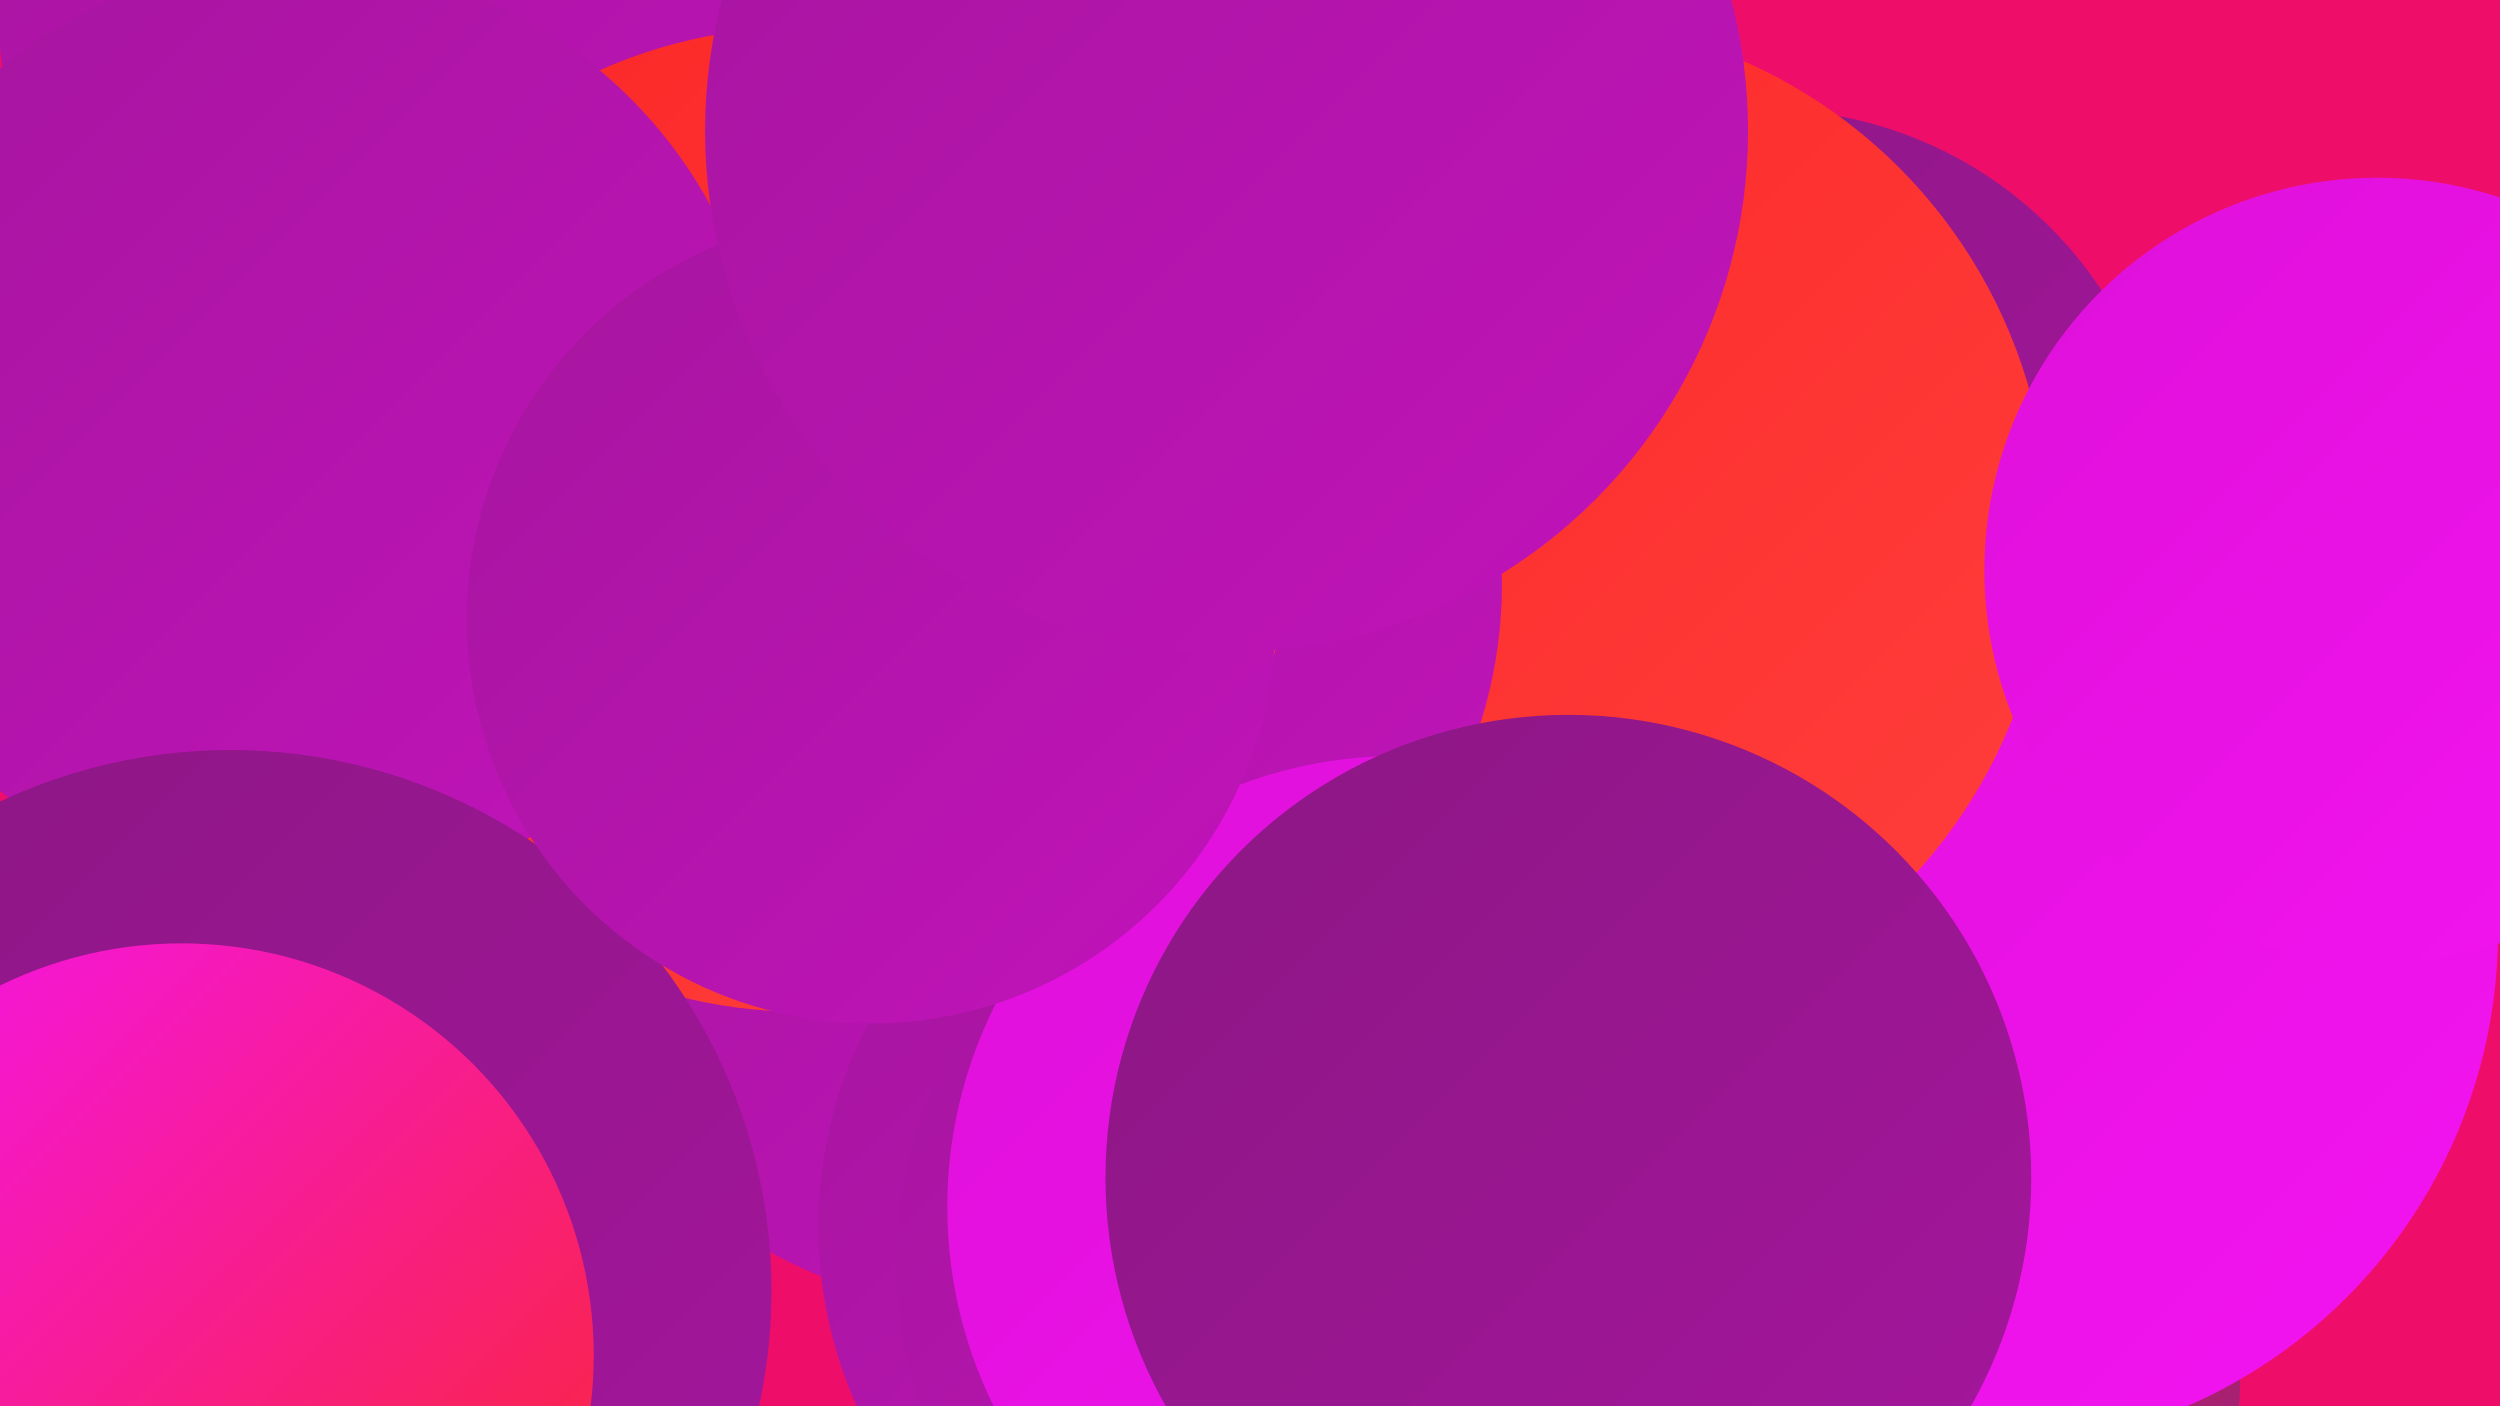
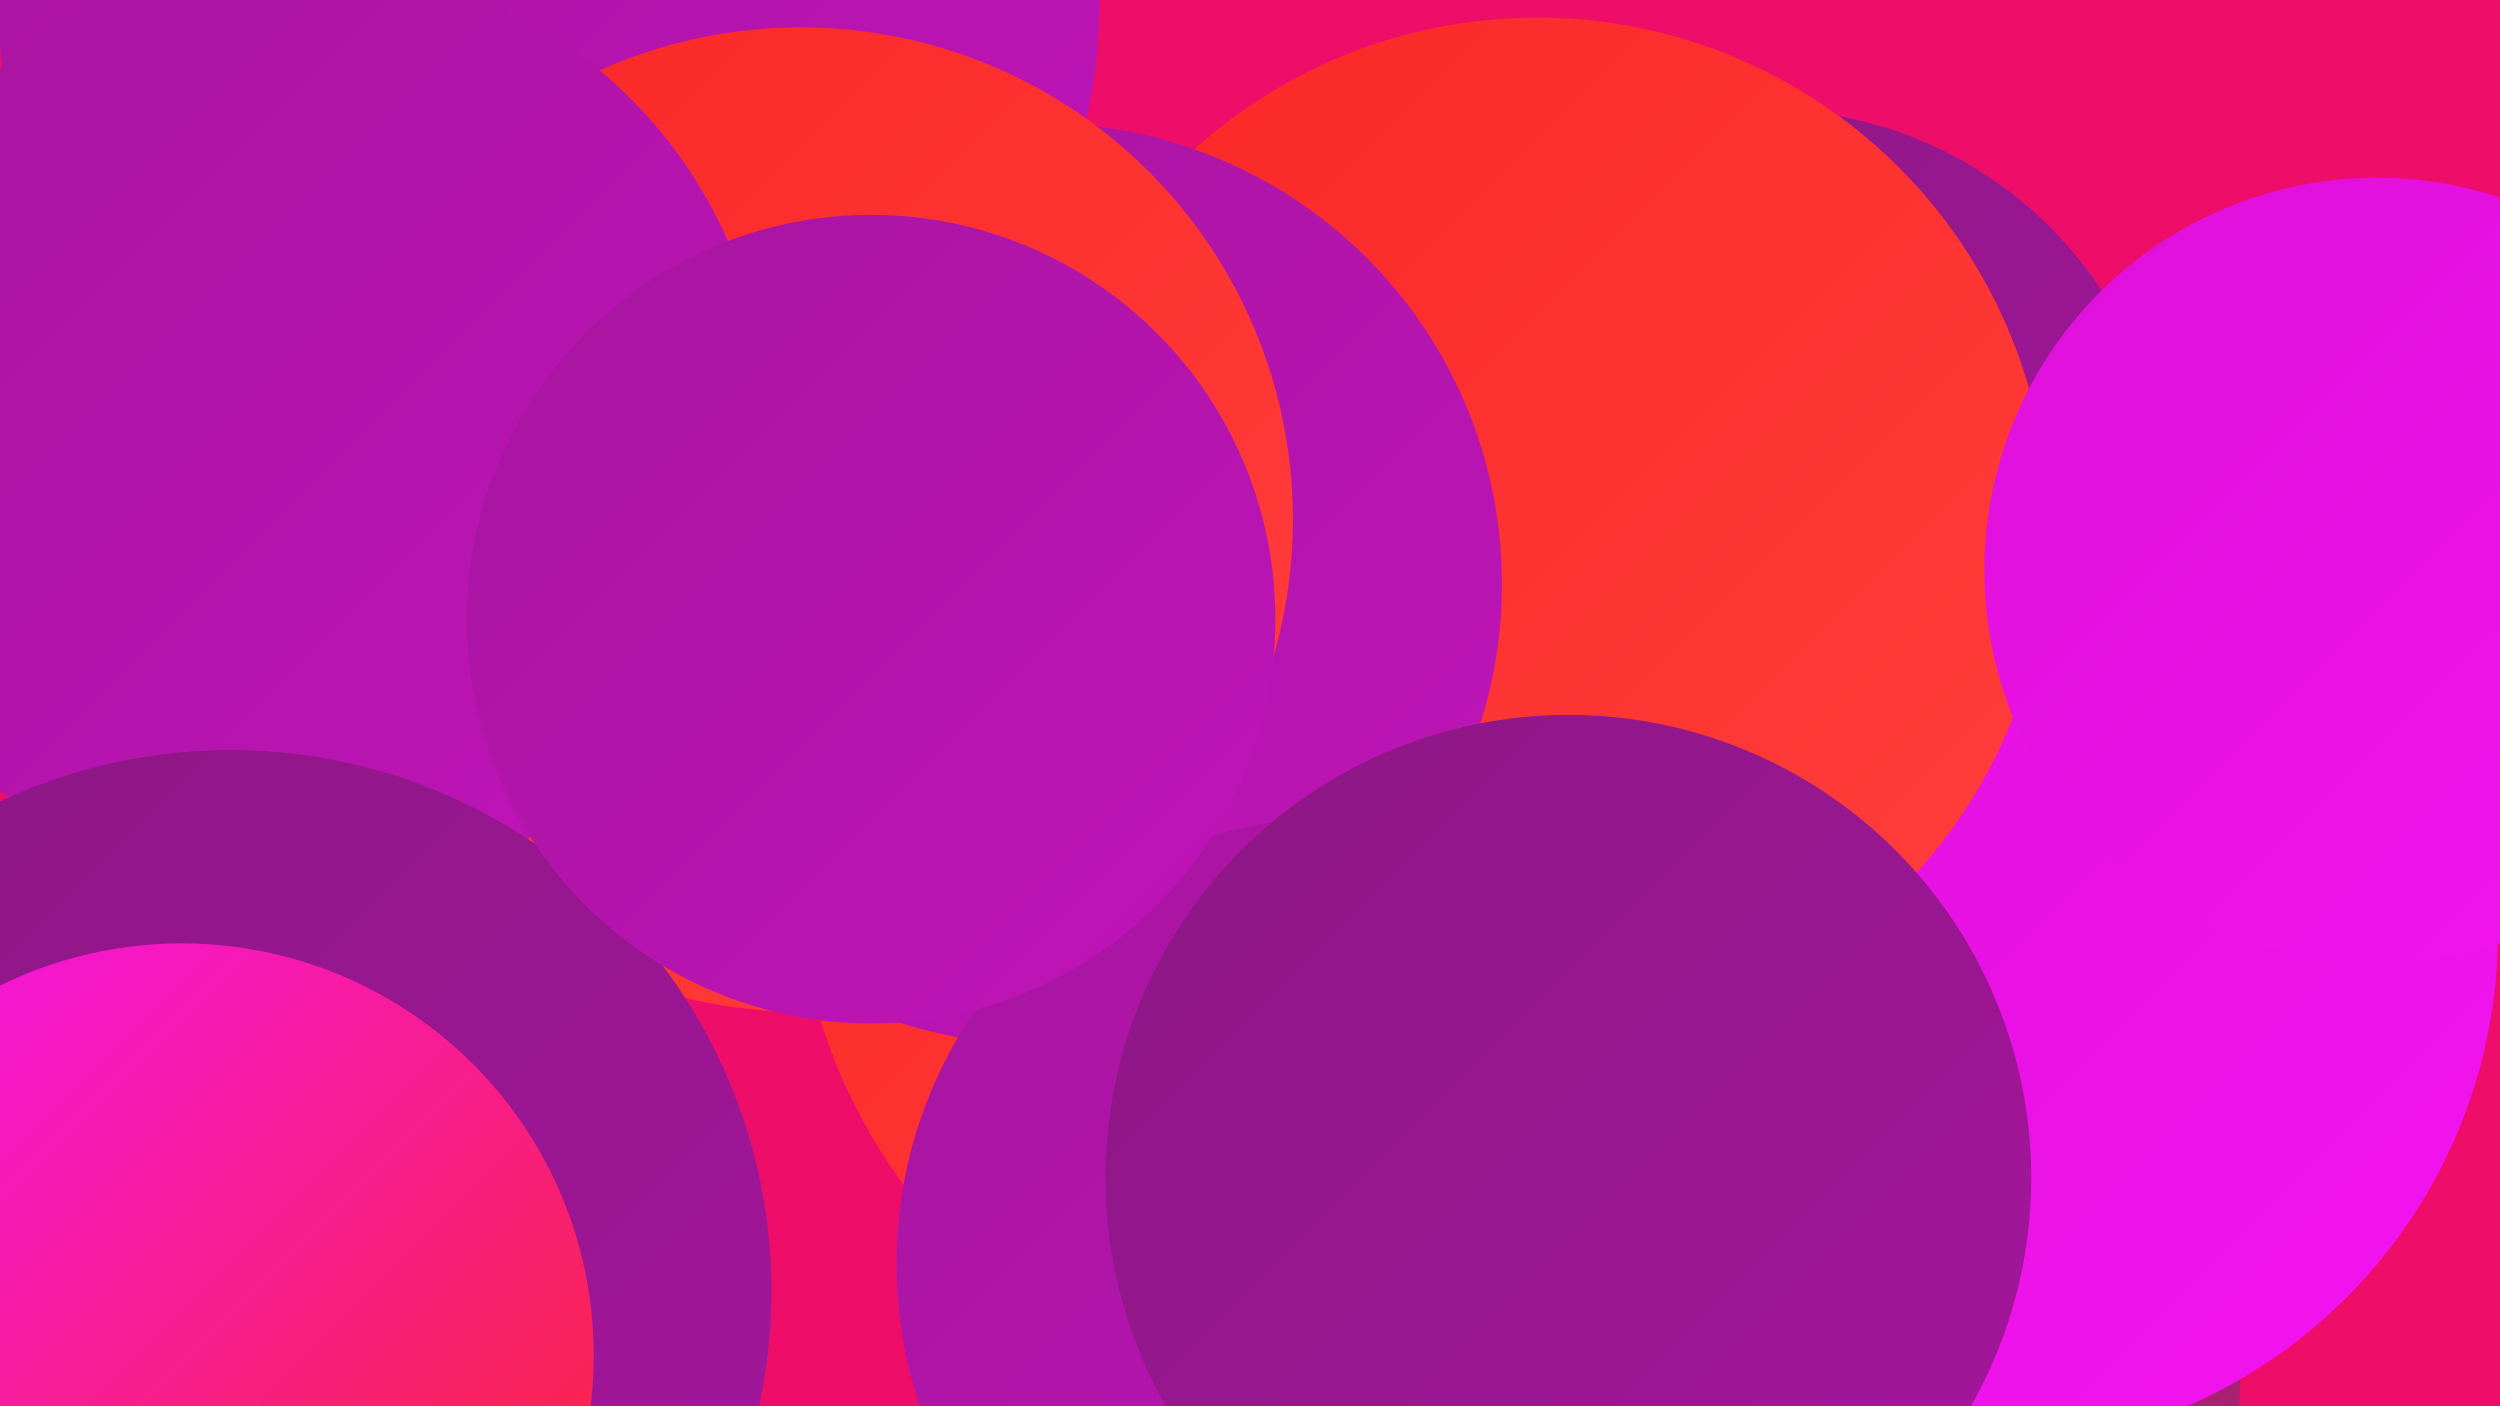
<svg xmlns="http://www.w3.org/2000/svg" width="1280" height="720">
  <defs>
    <linearGradient id="grad0" x1="0%" y1="0%" x2="100%" y2="100%">
      <stop offset="0%" style="stop-color:#8b1783;stop-opacity:1" />
      <stop offset="100%" style="stop-color:#a6169e;stop-opacity:1" />
    </linearGradient>
    <linearGradient id="grad1" x1="0%" y1="0%" x2="100%" y2="100%">
      <stop offset="0%" style="stop-color:#a6169e;stop-opacity:1" />
      <stop offset="100%" style="stop-color:#c113ba;stop-opacity:1" />
    </linearGradient>
    <linearGradient id="grad2" x1="0%" y1="0%" x2="100%" y2="100%">
      <stop offset="0%" style="stop-color:#c113ba;stop-opacity:1" />
      <stop offset="100%" style="stop-color:#de10d9;stop-opacity:1" />
    </linearGradient>
    <linearGradient id="grad3" x1="0%" y1="0%" x2="100%" y2="100%">
      <stop offset="0%" style="stop-color:#de10d9;stop-opacity:1" />
      <stop offset="100%" style="stop-color:#f414f1;stop-opacity:1" />
    </linearGradient>
    <linearGradient id="grad4" x1="0%" y1="0%" x2="100%" y2="100%">
      <stop offset="0%" style="stop-color:#f414f1;stop-opacity:1" />
      <stop offset="100%" style="stop-color:#fb2727;stop-opacity:1" />
    </linearGradient>
    <linearGradient id="grad5" x1="0%" y1="0%" x2="100%" y2="100%">
      <stop offset="0%" style="stop-color:#fb2727;stop-opacity:1" />
      <stop offset="100%" style="stop-color:#ff3f3c;stop-opacity:1" />
    </linearGradient>
    <linearGradient id="grad6" x1="0%" y1="0%" x2="100%" y2="100%">
      <stop offset="0%" style="stop-color:#ff3f3c;stop-opacity:1" />
      <stop offset="100%" style="stop-color:#8b1783;stop-opacity:1" />
    </linearGradient>
  </defs>
  <rect width="1280" height="720" fill="#ee0e6a" />
  <circle cx="904" cy="262" r="206" fill="url(#grad0)" />
  <circle cx="959" cy="705" r="188" fill="url(#grad6)" />
  <circle cx="693" cy="437" r="286" fill="url(#grad5)" />
  <circle cx="1014" cy="477" r="265" fill="url(#grad3)" />
-   <circle cx="506" cy="440" r="230" fill="url(#grad1)" />
  <circle cx="787" cy="271" r="262" fill="url(#grad5)" />
  <circle cx="533" cy="299" r="236" fill="url(#grad1)" />
-   <circle cx="811" cy="648" r="199" fill="url(#grad2)" />
-   <circle cx="644" cy="628" r="225" fill="url(#grad1)" />
  <circle cx="281" cy="0" r="282" fill="url(#grad1)" />
  <circle cx="410" cy="266" r="252" fill="url(#grad5)" />
  <circle cx="153" cy="220" r="240" fill="url(#grad1)" />
  <circle cx="688" cy="647" r="229" fill="url(#grad1)" />
  <circle cx="118" cy="661" r="277" fill="url(#grad0)" />
  <circle cx="93" cy="694" r="211" fill="url(#grad4)" />
-   <circle cx="716" cy="618" r="231" fill="url(#grad3)" />
  <circle cx="1217" cy="292" r="201" fill="url(#grad3)" />
  <circle cx="803" cy="603" r="237" fill="url(#grad0)" />
  <circle cx="446" cy="317" r="207" fill="url(#grad1)" />
-   <circle cx="628" cy="67" r="267" fill="url(#grad1)" />
</svg>